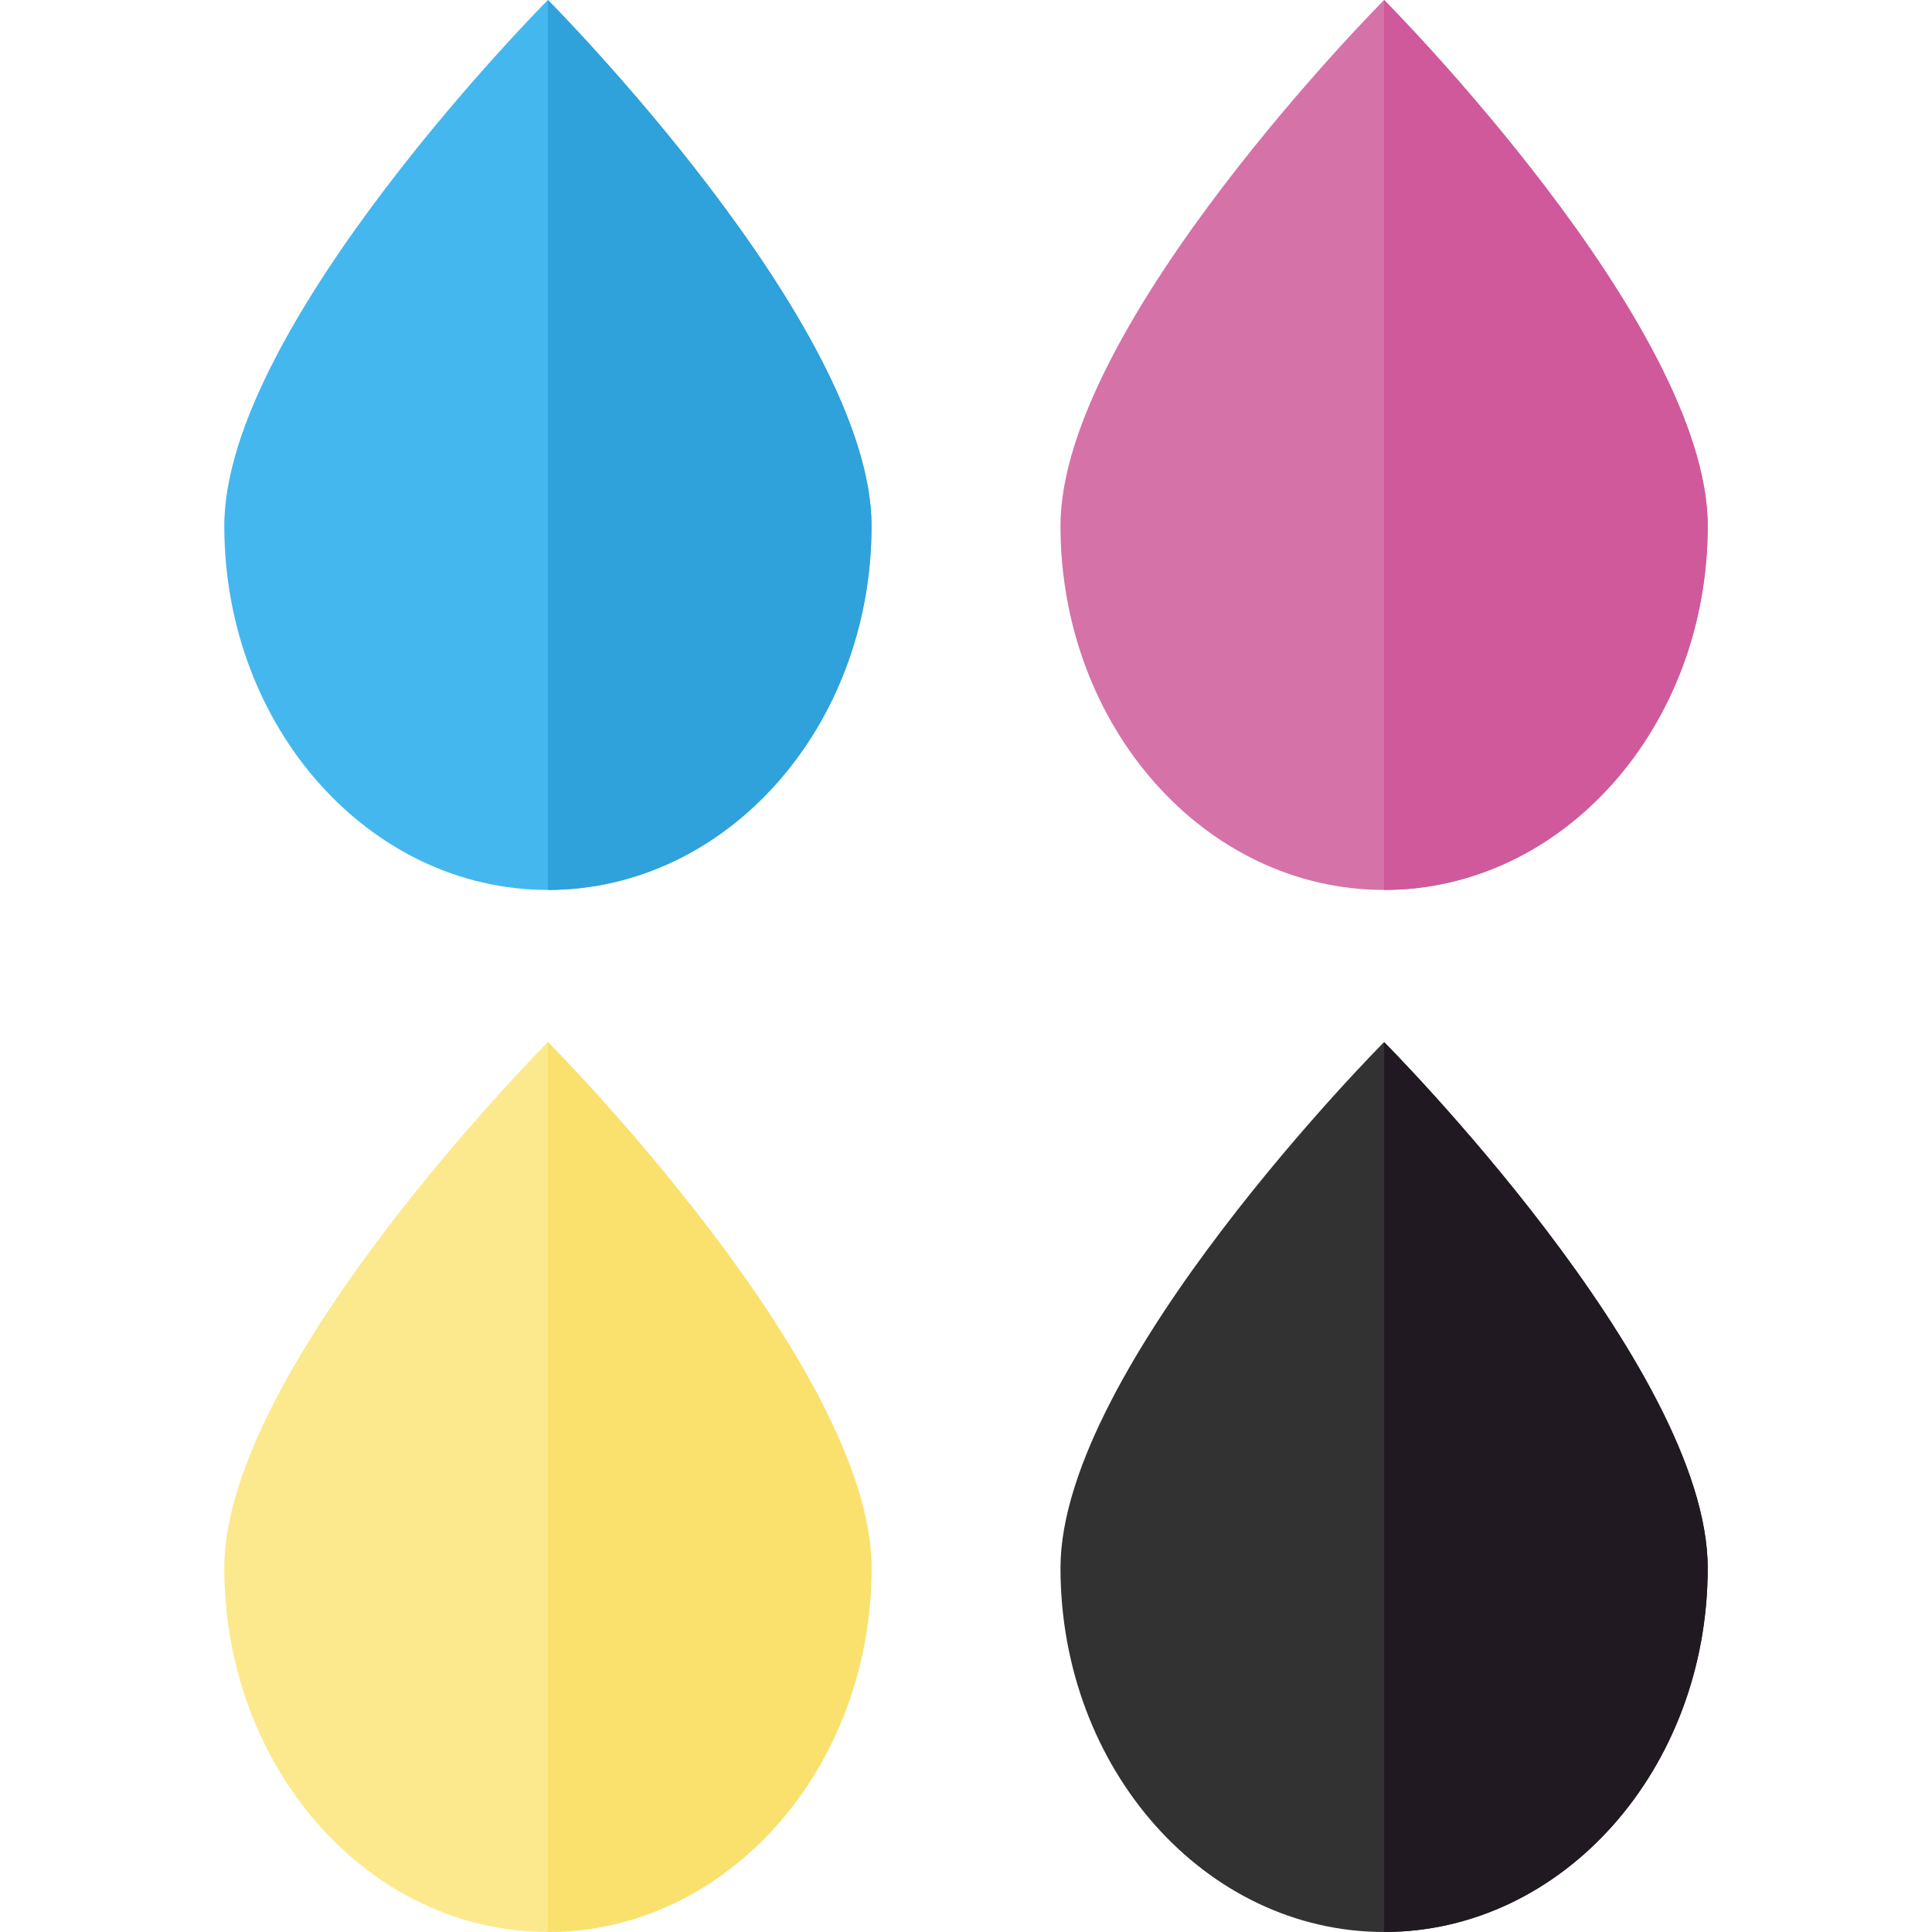
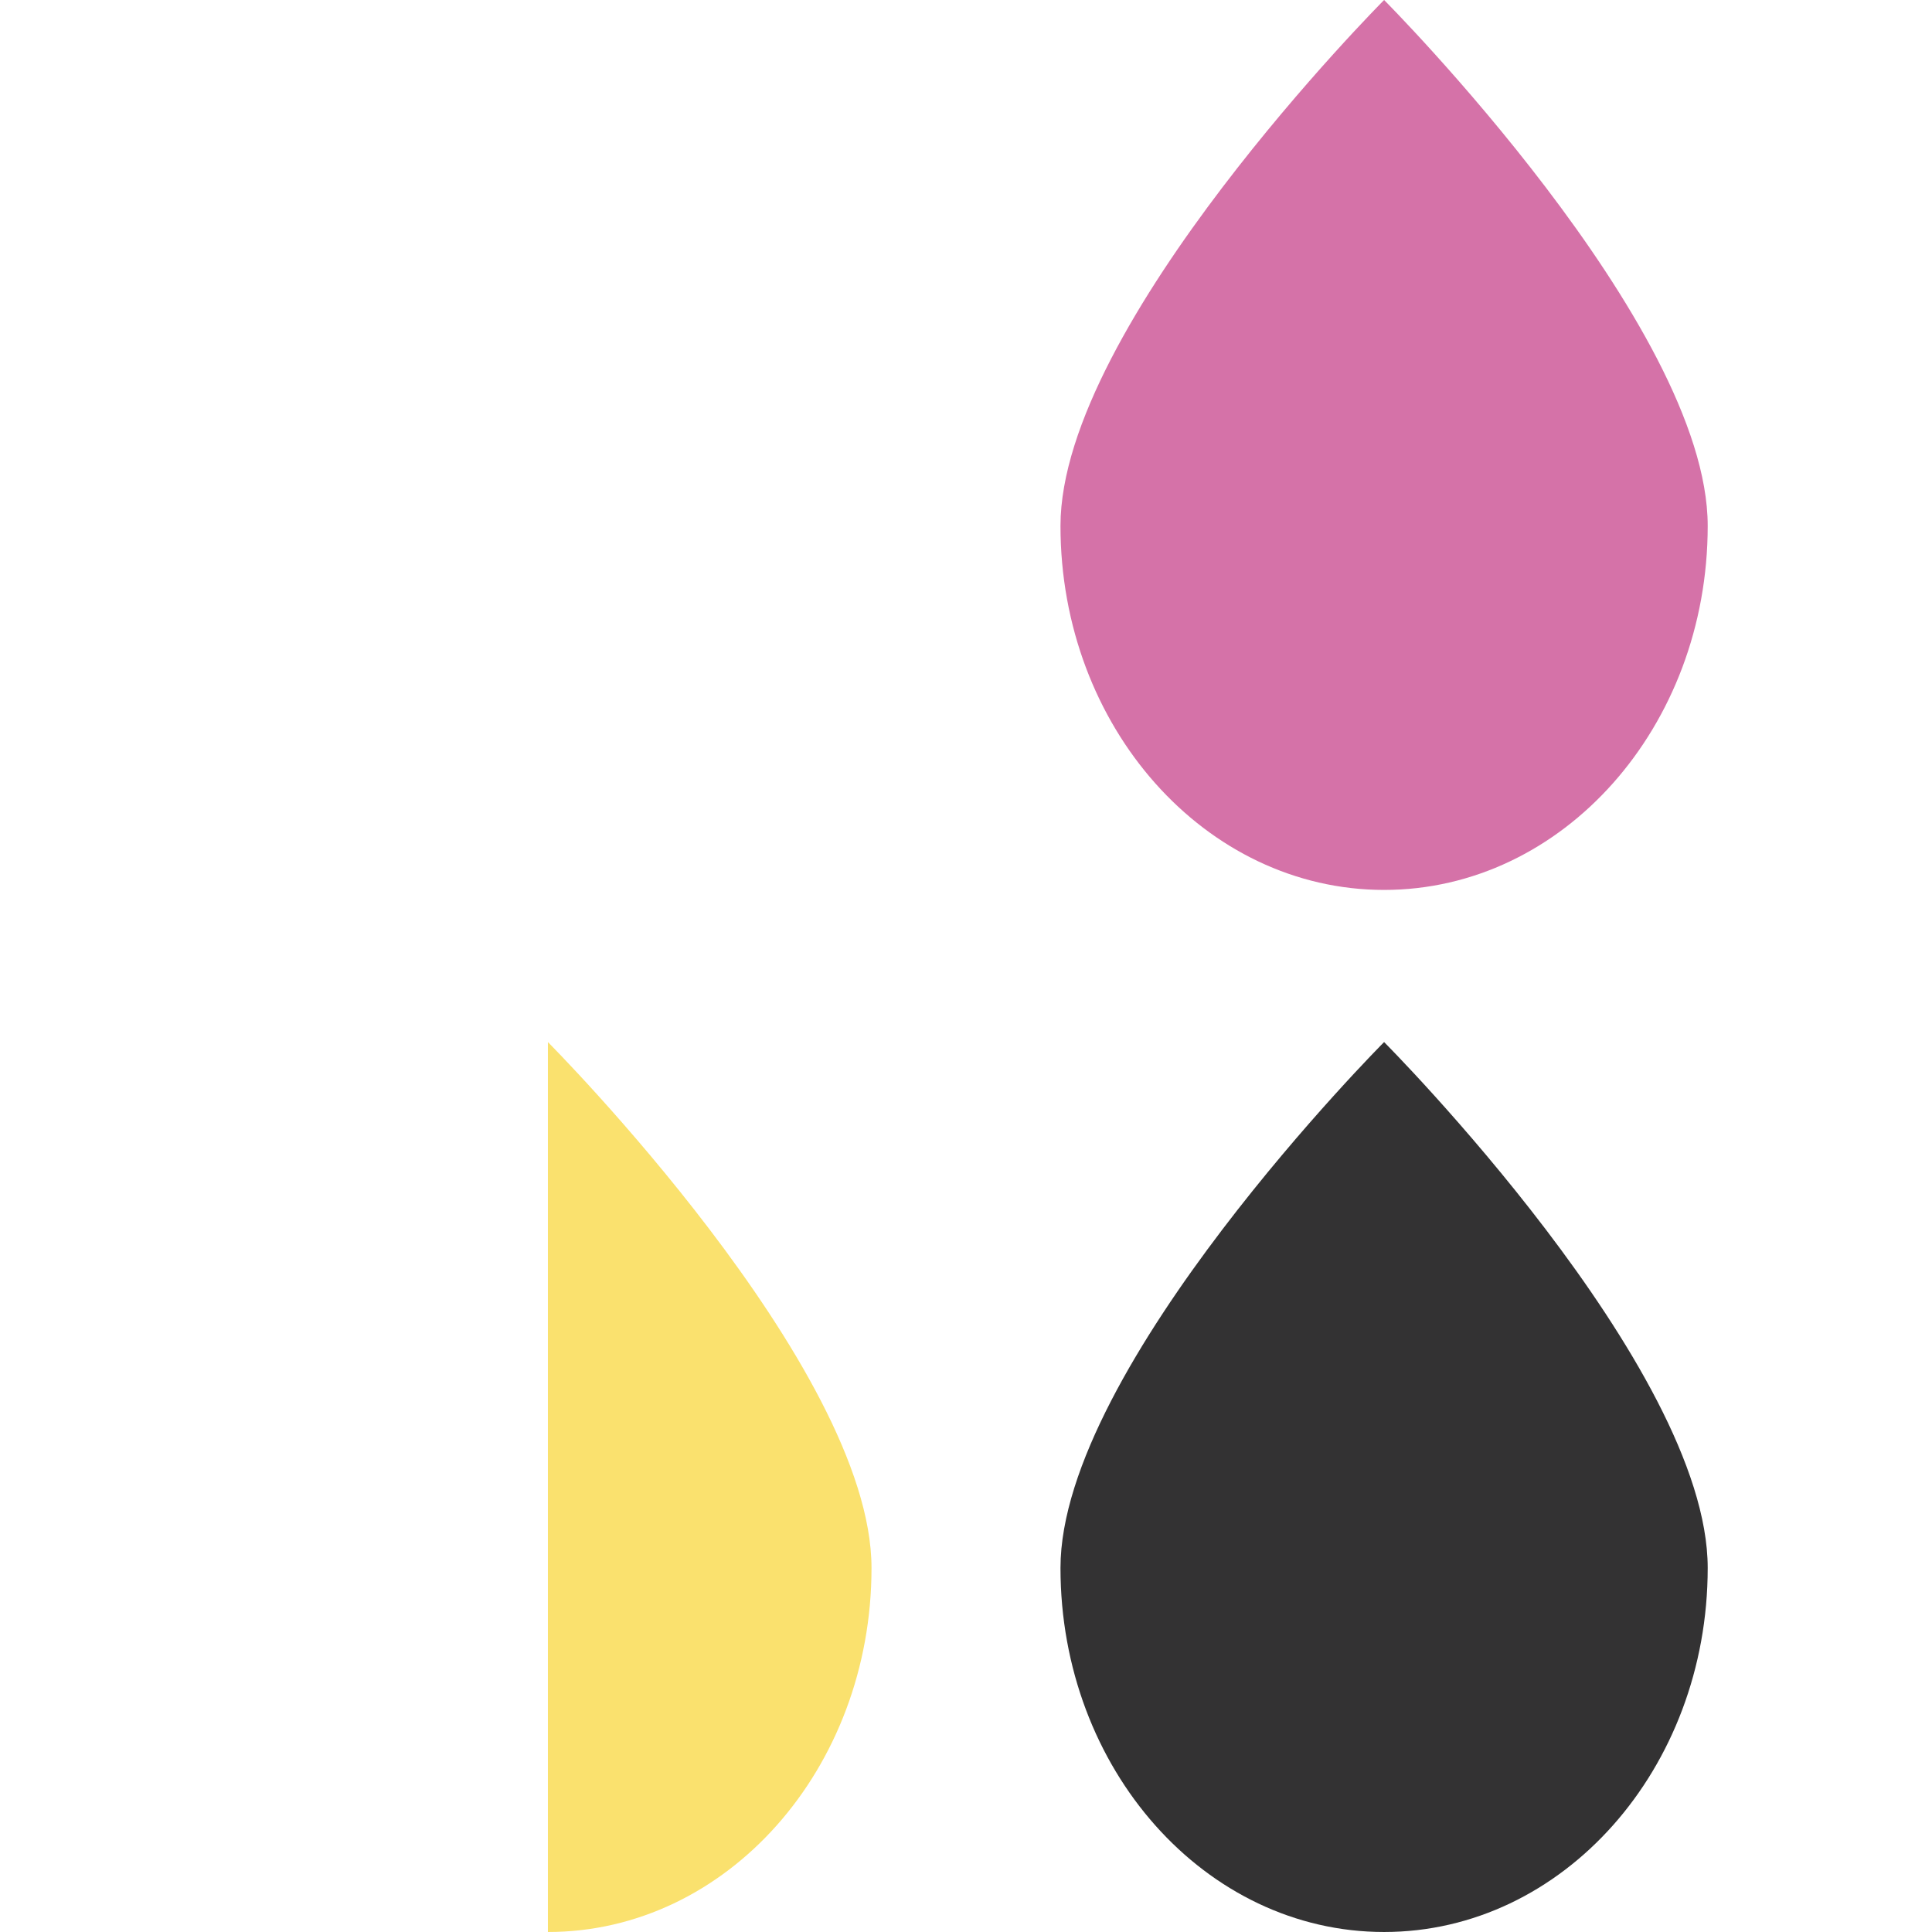
<svg xmlns="http://www.w3.org/2000/svg" version="1.1" id="Layer_1" x="0px" y="0px" viewBox="0 0 353.969 353.969" style="enable-background:new 0 0 353.969 353.969;" xml:space="preserve">
  <g id="XMLID_26_">
    <g id="XMLID_30_">
      <g id="XMLID_32_">
-         <path id="XMLID_33_" style="fill:#45B7EF;" d="M159.673,96.346c0,36.838-26.545,66.701-59.29,66.701s-59.29-29.863-59.29-66.701     S100.383,0,100.383,0S159.673,59.508,159.673,96.346z" />
-       </g>
+         </g>
    </g>
-     <path id="XMLID_27_" style="fill:#2FA1DB;" d="M100.383,0v163.047c32.745,0,59.29-29.863,59.29-66.701S100.383,0,100.383,0z" />
  </g>
  <g id="XMLID_5_">
    <g id="XMLID_14_">
-       <path id="XMLID_25_" style="fill:#FCE98E;" d="M159.673,287.267c0,36.838-26.545,66.701-59.29,66.701s-59.29-29.863-59.29-66.701    s59.29-96.346,59.29-96.346S159.673,250.429,159.673,287.267z" />
-     </g>
+       </g>
    <path id="XMLID_15_" style="fill:#FAE16E;" d="M100.383,190.922v163.047c32.745,0,59.29-29.863,59.29-66.701   S100.383,190.922,100.383,190.922z" />
  </g>
  <g id="XMLID_16_">
    <g id="XMLID_17_">
-       <path id="XMLID_18_" style="fill:#333233;" d="M312.875,287.267c0,36.838-26.545,66.701-59.29,66.701s-59.29-29.863-59.29-66.701    s59.29-96.346,59.29-96.346S312.875,250.429,312.875,287.267z" />
+       <path id="XMLID_18_" style="fill:#333233;" d="M312.875,287.267c0,36.838-26.545,66.701-59.29,66.701s-59.29-29.863-59.29-66.701    s59.29-96.346,59.29-96.346S312.875,250.429,312.875,287.267" />
    </g>
-     <path id="XMLID_19_" style="fill:#211922;" d="M253.586,190.922v163.047c32.745,0,59.29-29.863,59.29-66.701   S253.586,190.922,253.586,190.922z" />
  </g>
  <g id="XMLID_20_">
    <g id="XMLID_21_">
      <path id="XMLID_22_" style="fill:#D572A8;" d="M312.875,96.346c0,36.838-26.545,66.701-59.29,66.701s-59.29-29.863-59.29-66.701    S253.586,0,253.586,0S312.875,59.508,312.875,96.346z" />
    </g>
-     <path id="XMLID_23_" style="fill:#CF599B;" d="M253.586,0v163.047c32.745,0,59.29-29.863,59.29-66.701S253.586,0,253.586,0z" />
  </g>
  <g>
</g>
  <g>
</g>
  <g>
</g>
  <g>
</g>
  <g>
</g>
  <g>
</g>
  <g>
</g>
  <g>
</g>
  <g>
</g>
  <g>
</g>
  <g>
</g>
  <g>
</g>
  <g>
</g>
  <g>
</g>
  <g>
</g>
</svg>